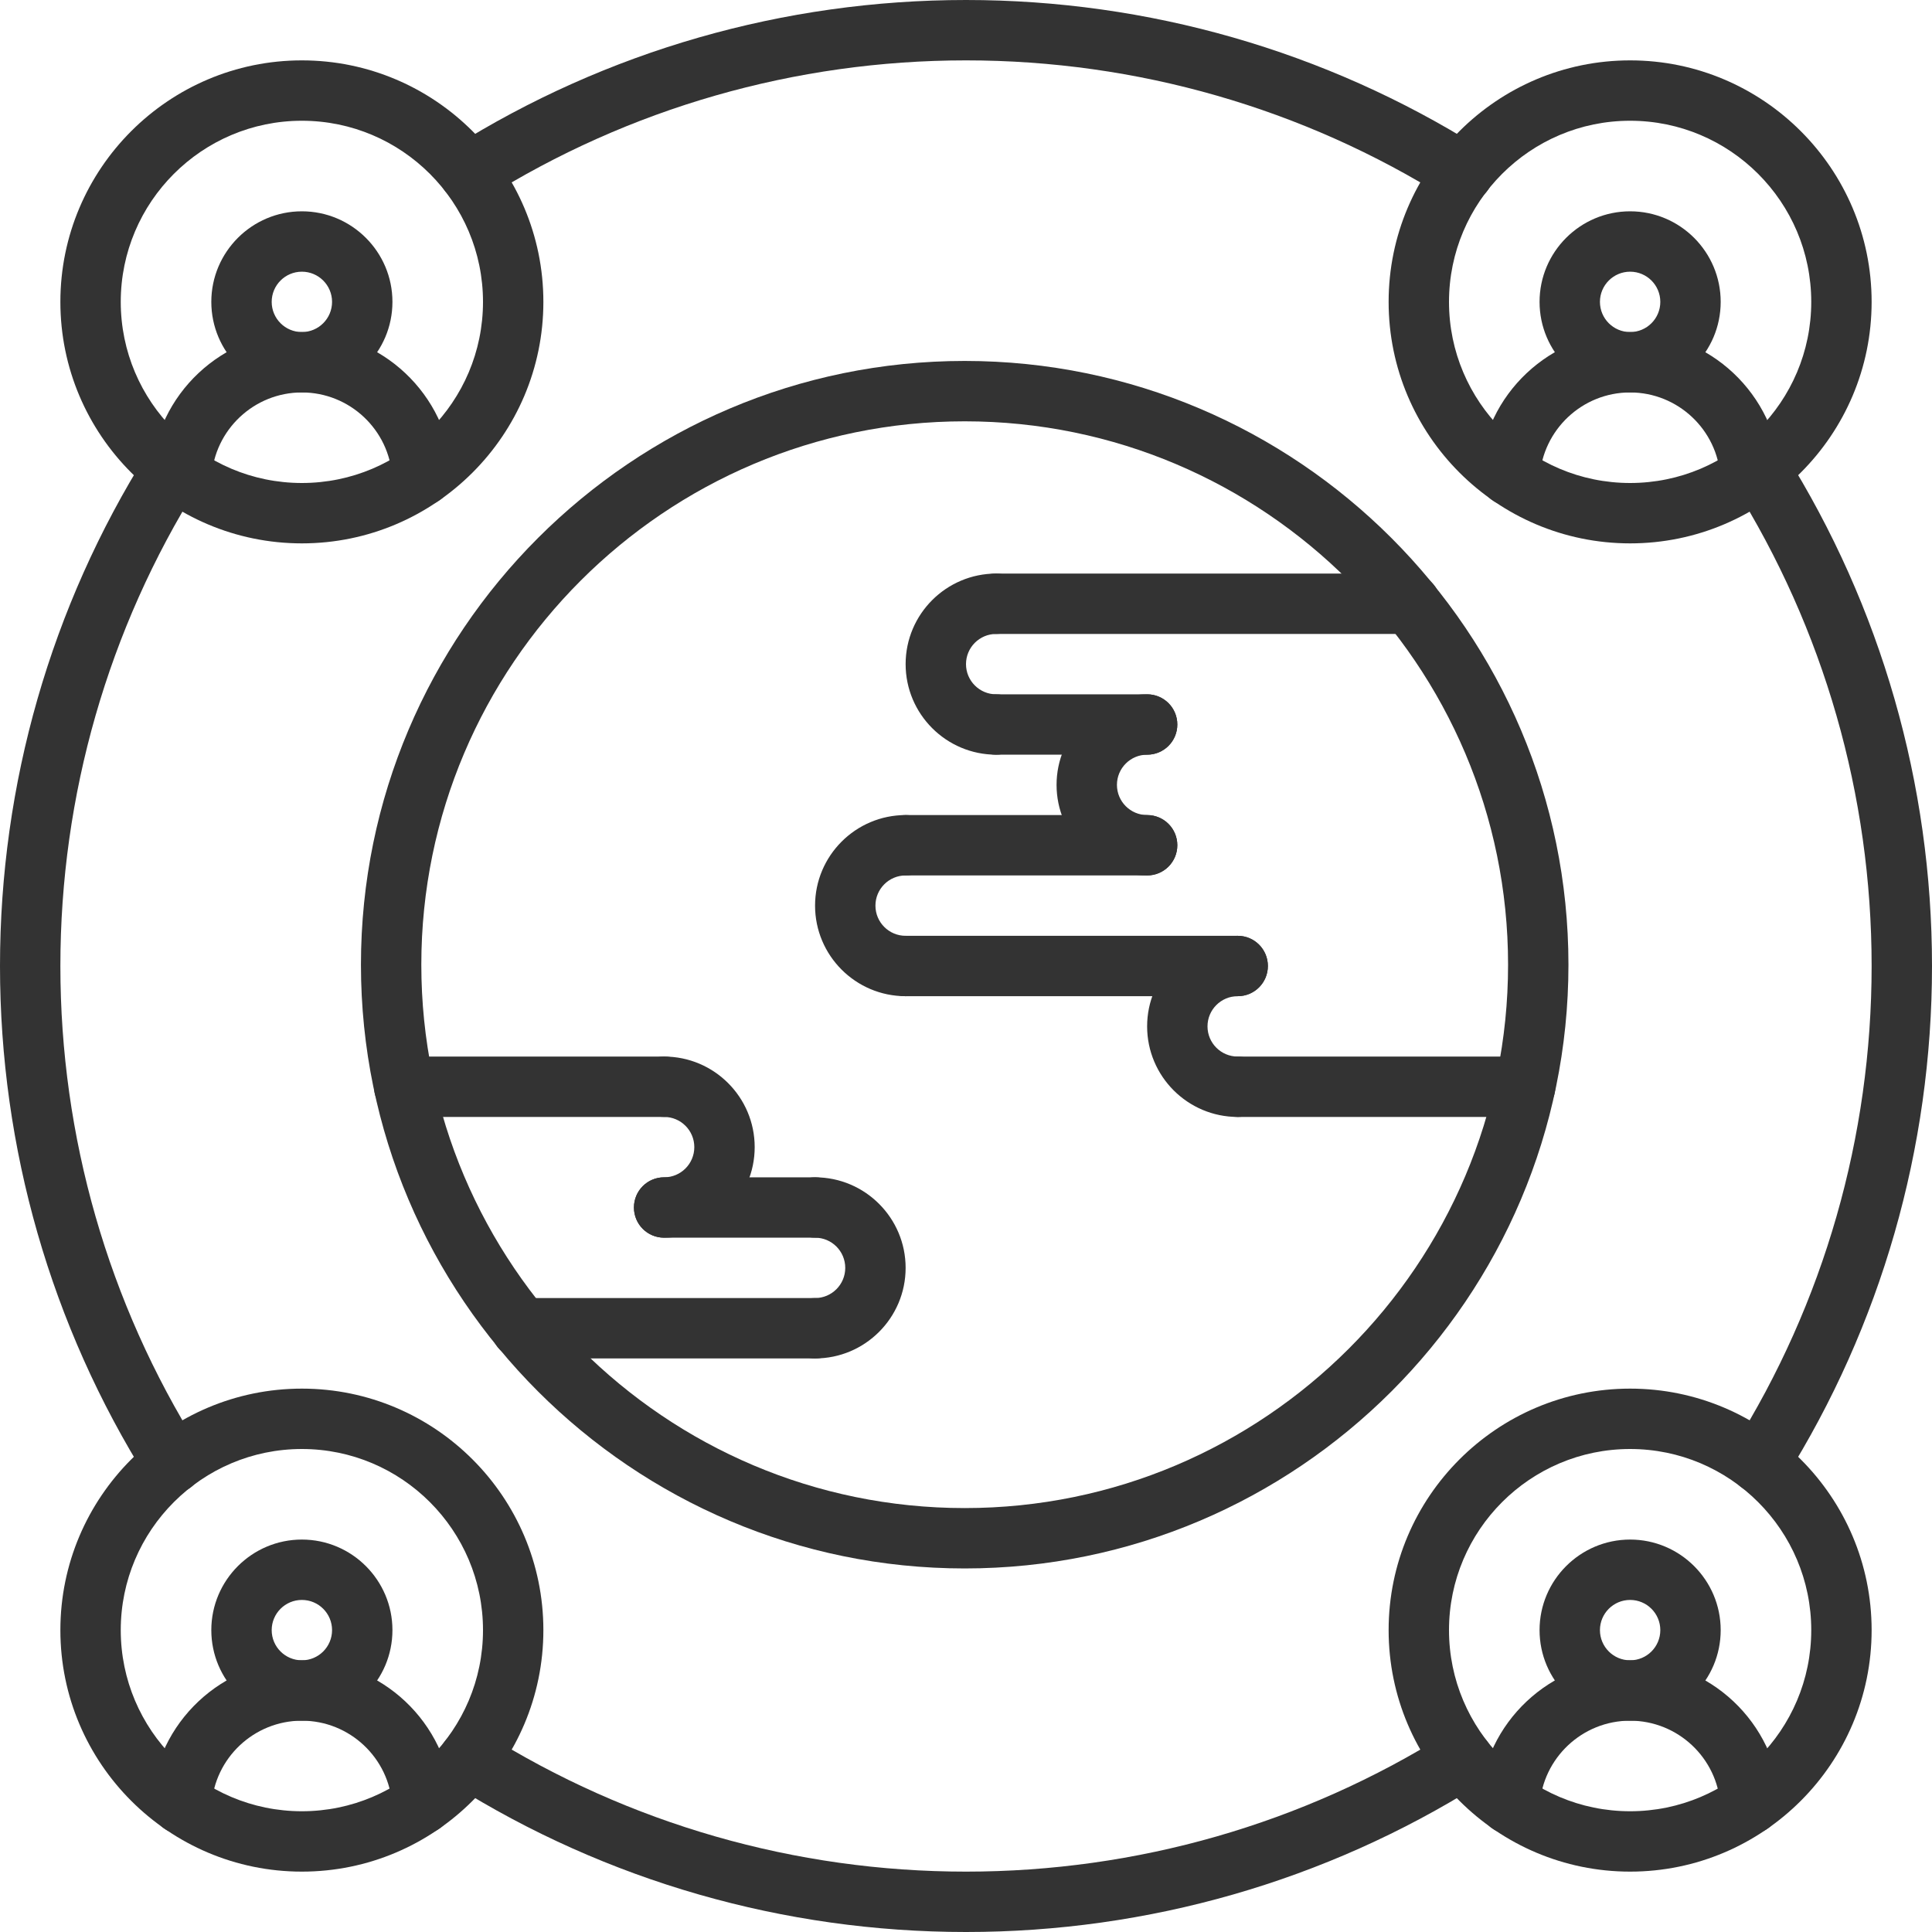
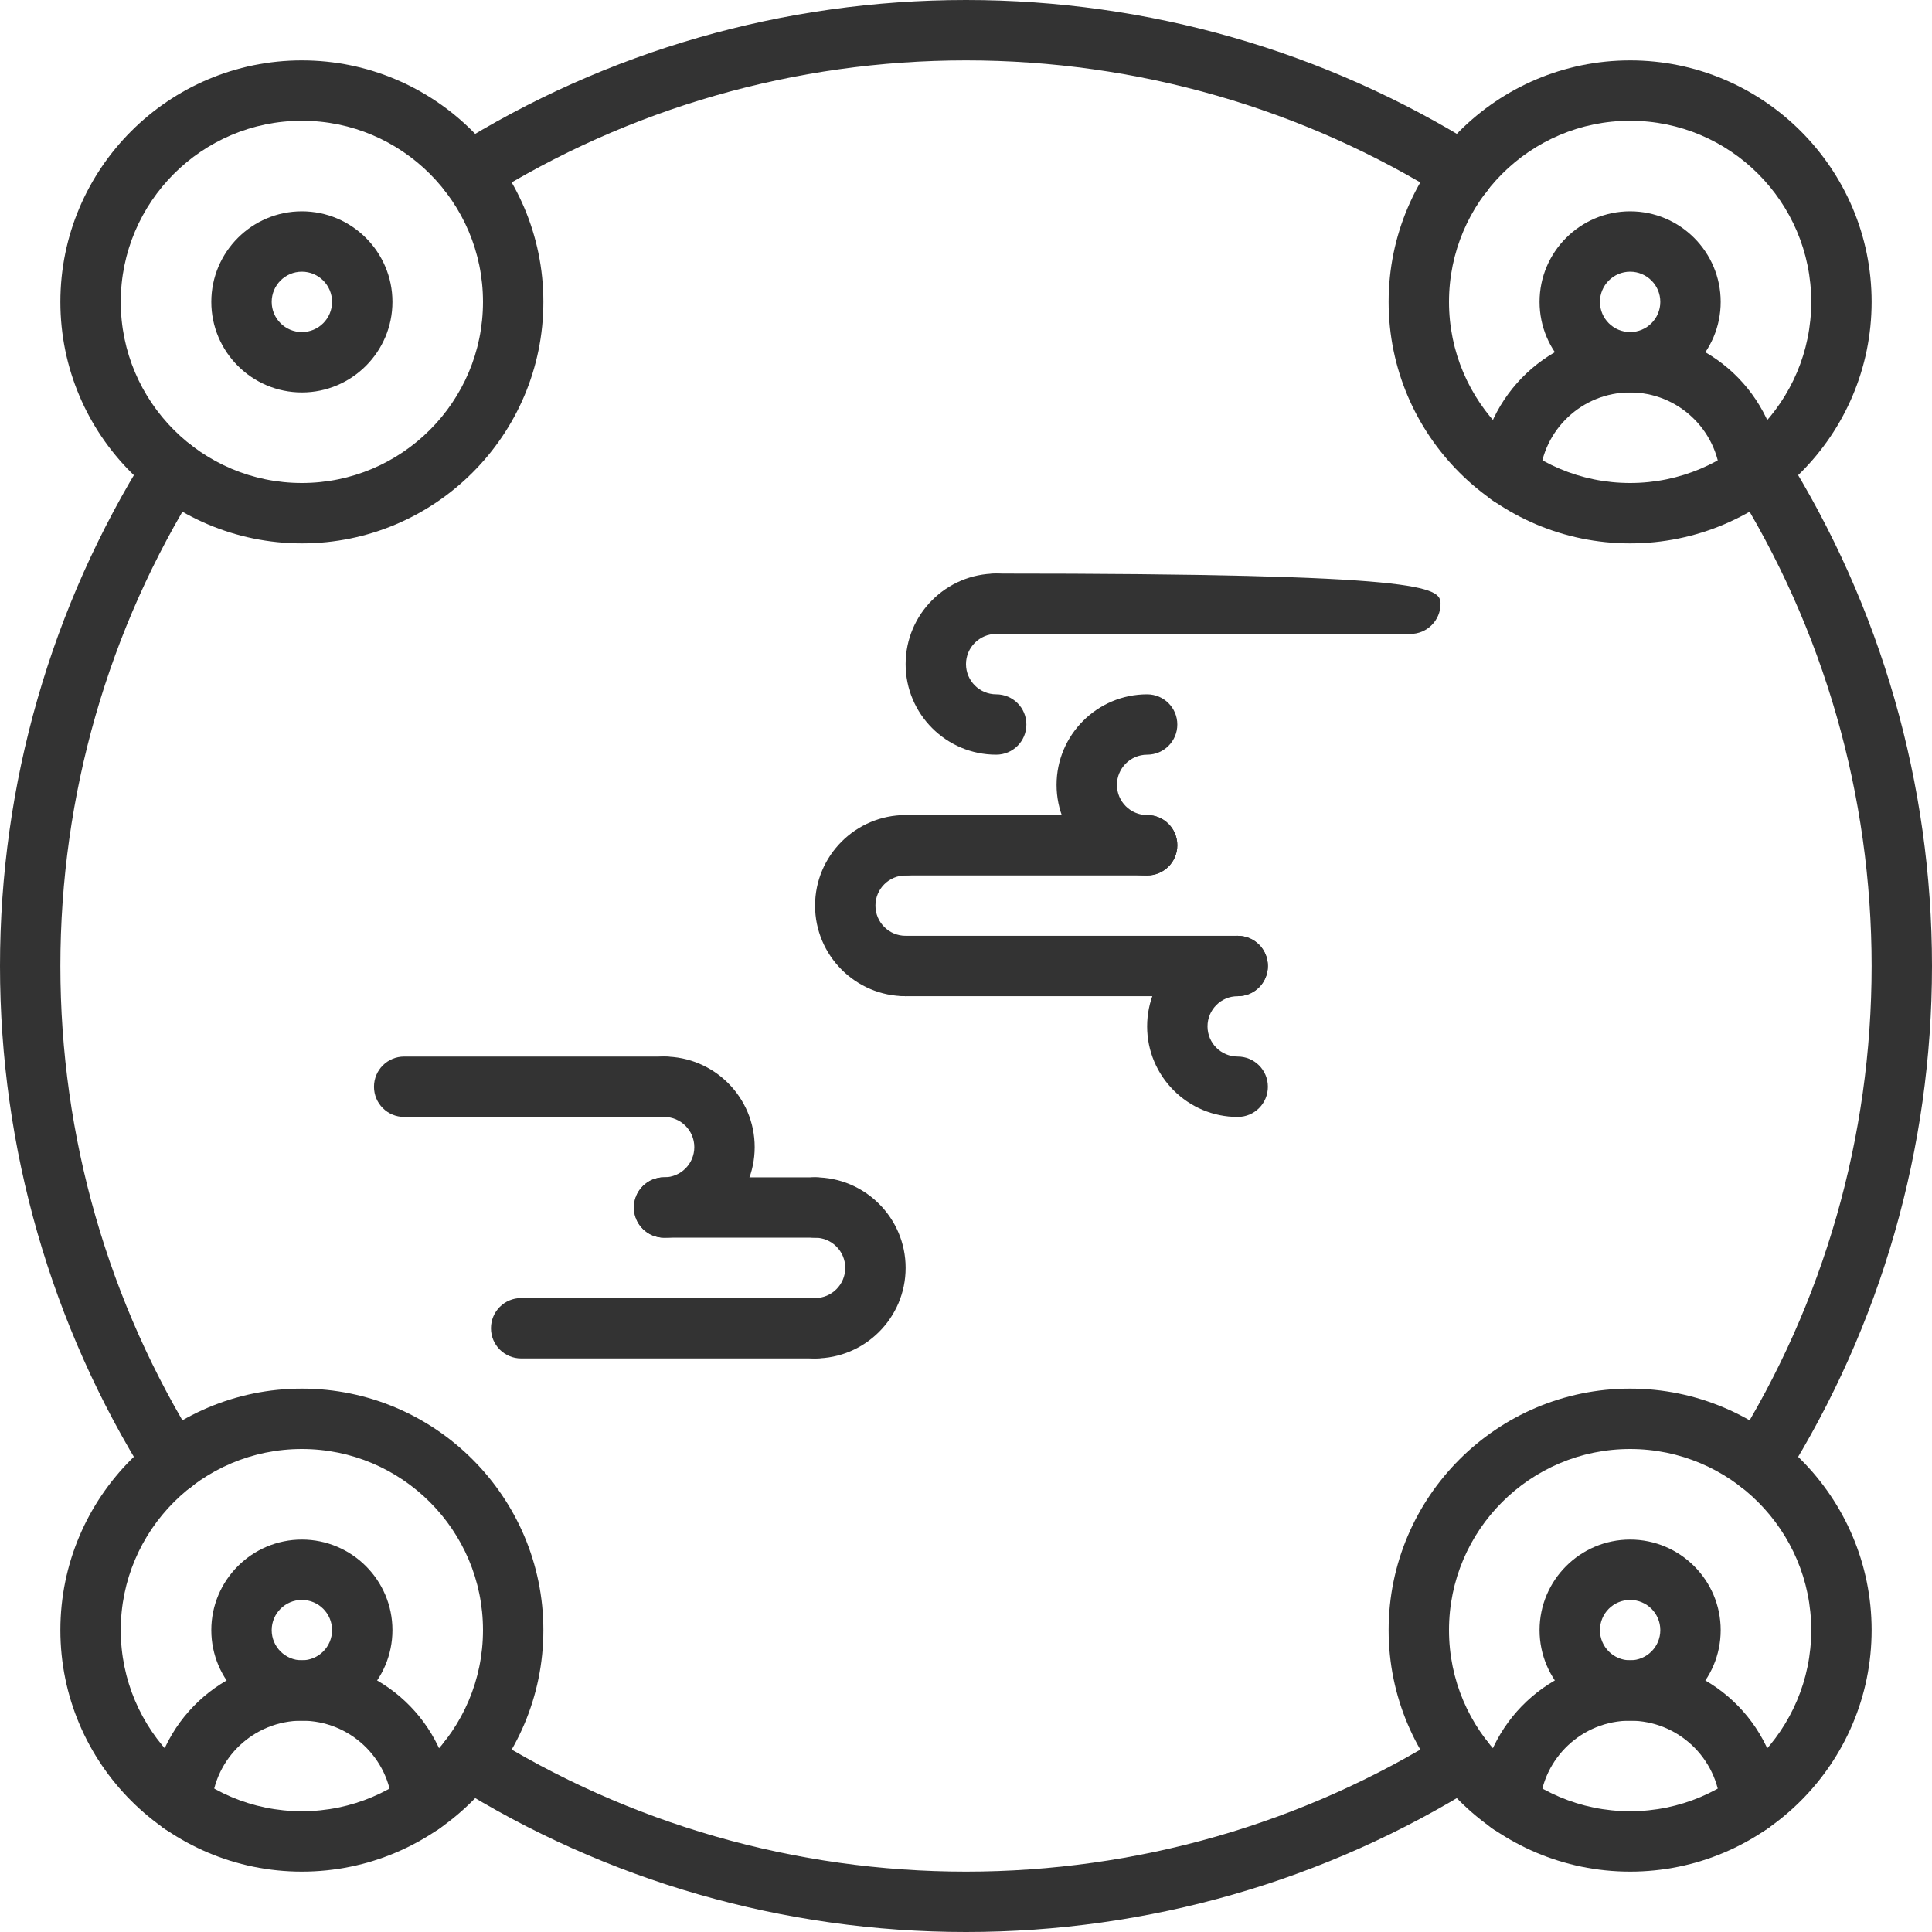
<svg xmlns="http://www.w3.org/2000/svg" width="40" height="40" viewBox="0 0 40 40" fill="none">
  <path d="M3.581 30.914C3.373 30.914 3.169 30.81 3.051 30.622C1.055 27.442 0 23.77 0 20C0 16.233 1.054 12.561 3.049 9.382C3.232 9.09 3.618 9 3.91 9.185C4.203 9.369 4.291 9.754 4.107 10.047C2.238 13.026 1.25 16.468 1.25 20C1.25 23.534 2.239 26.977 4.109 29.957C4.293 30.249 4.204 30.635 3.913 30.819C3.81 30.883 3.694 30.914 3.581 30.914Z" fill="#333333" />
  <path d="M20 40C16.232 40 12.56 38.946 9.383 36.951C9.09 36.768 9.002 36.382 9.185 36.09C9.369 35.797 9.755 35.708 10.047 35.893C13.025 37.762 16.467 38.75 20 38.75C23.534 38.75 26.976 37.762 29.954 35.893C30.246 35.709 30.632 35.797 30.815 36.09C30.999 36.382 30.91 36.768 30.618 36.951C27.441 38.946 23.769 40 20 40Z" fill="#333333" />
  <path d="M36.421 30.912C36.307 30.912 36.193 30.881 36.09 30.817C35.797 30.633 35.709 30.248 35.893 29.955C37.762 26.977 38.75 23.534 38.75 20C38.75 16.468 37.762 13.026 35.894 10.048C35.711 9.755 35.799 9.37 36.091 9.187C36.383 9.001 36.769 9.091 36.953 9.383C38.946 12.562 40 16.233 40 20C40 23.77 38.946 27.442 36.951 30.619C36.833 30.808 36.629 30.912 36.421 30.912Z" fill="#333333" />
  <path d="M30.29 4.206C30.176 4.206 30.062 4.175 29.958 4.11C26.979 2.239 23.535 1.25 20 1.25C16.466 1.25 13.024 2.238 10.046 4.107C9.754 4.29 9.367 4.202 9.185 3.91C9.001 3.618 9.09 3.232 9.382 3.049C12.559 1.054 16.231 0 20 0C23.771 0 27.444 1.055 30.623 3.051C30.915 3.235 31.003 3.621 30.819 3.913C30.701 4.102 30.498 4.206 30.29 4.206Z" fill="#333333" />
-   <path d="M19.973 32.473C13.081 32.473 7.473 26.866 7.473 19.973C7.473 13.081 13.081 7.473 19.973 7.473C26.866 7.473 32.473 13.081 32.473 19.973C32.473 26.866 26.866 32.473 19.973 32.473ZM19.973 8.723C13.77 8.723 8.723 13.77 8.723 19.973C8.723 26.176 13.77 31.223 19.973 31.223C26.176 31.223 31.223 26.176 31.223 19.973C31.223 13.77 26.176 8.723 19.973 8.723Z" fill="#333333" />
  <path d="M20.625 15.625C19.591 15.625 18.75 14.784 18.75 13.75C18.75 12.716 19.591 11.875 20.625 11.875C20.971 11.875 21.25 12.154 21.25 12.5C21.25 12.846 20.971 13.125 20.625 13.125C20.28 13.125 20 13.405 20 13.75C20 14.095 20.28 14.375 20.625 14.375C20.971 14.375 21.25 14.654 21.25 15C21.25 15.346 20.971 15.625 20.625 15.625Z" fill="#333333" />
  <path d="M23.75 18.125C22.716 18.125 21.875 17.284 21.875 16.25C21.875 15.216 22.716 14.375 23.75 14.375C24.096 14.375 24.375 14.654 24.375 15C24.375 15.346 24.096 15.625 23.75 15.625C23.405 15.625 23.125 15.905 23.125 16.25C23.125 16.595 23.405 16.875 23.75 16.875C24.096 16.875 24.375 17.154 24.375 17.5C24.375 17.846 24.096 18.125 23.75 18.125Z" fill="#333333" />
  <path d="M18.75 20.625C17.716 20.625 16.875 19.784 16.875 18.75C16.875 17.716 17.716 16.875 18.75 16.875C19.096 16.875 19.375 17.154 19.375 17.5C19.375 17.846 19.096 18.125 18.75 18.125C18.405 18.125 18.125 18.405 18.125 18.75C18.125 19.095 18.405 19.375 18.75 19.375C19.096 19.375 19.375 19.654 19.375 20C19.375 20.346 19.096 20.625 18.75 20.625Z" fill="#333333" />
  <path d="M25.625 23.125C24.591 23.125 23.75 22.284 23.75 21.25C23.75 20.216 24.591 19.375 25.625 19.375C25.971 19.375 26.25 19.654 26.25 20C26.25 20.346 25.971 20.625 25.625 20.625C25.28 20.625 25 20.905 25 21.25C25 21.595 25.28 21.875 25.625 21.875C25.971 21.875 26.25 22.154 26.25 22.5C26.25 22.846 25.971 23.125 25.625 23.125Z" fill="#333333" />
-   <path d="M29.2 13.125H20.625C20.279 13.125 20 12.846 20 12.5C20 12.154 20.279 11.875 20.625 11.875H29.2C29.545 11.875 29.825 12.154 29.825 12.5C29.825 12.846 29.544 13.125 29.2 13.125Z" fill="#333333" />
-   <path d="M23.75 15.625H20.625C20.279 15.625 20 15.346 20 15C20 14.654 20.279 14.375 20.625 14.375H23.75C24.096 14.375 24.375 14.654 24.375 15C24.375 15.346 24.096 15.625 23.75 15.625Z" fill="#333333" />
+   <path d="M29.2 13.125H20.625C20.279 13.125 20 12.846 20 12.5C20 12.154 20.279 11.875 20.625 11.875C29.545 11.875 29.825 12.154 29.825 12.5C29.825 12.846 29.544 13.125 29.2 13.125Z" fill="#333333" />
  <path d="M23.75 18.125H18.75C18.404 18.125 18.125 17.846 18.125 17.5C18.125 17.154 18.404 16.875 18.75 16.875H23.75C24.096 16.875 24.375 17.154 24.375 17.5C24.375 17.846 24.096 18.125 23.75 18.125Z" fill="#333333" />
  <path d="M25.625 20.625H18.75C18.404 20.625 18.125 20.346 18.125 20C18.125 19.654 18.404 19.375 18.75 19.375H25.625C25.971 19.375 26.25 19.654 26.25 20C26.25 20.346 25.971 20.625 25.625 20.625Z" fill="#333333" />
-   <path d="M31.577 23.125H25.625C25.279 23.125 25 22.846 25 22.5C25 22.154 25.279 21.875 25.625 21.875H31.577C31.923 21.875 32.202 22.154 32.202 22.5C32.202 22.846 31.923 23.125 31.577 23.125Z" fill="#333333" />
  <path d="M13.75 25.625C13.404 25.625 13.125 25.346 13.125 25C13.125 24.654 13.404 24.375 13.75 24.375C14.095 24.375 14.375 24.095 14.375 23.75C14.375 23.405 14.095 23.125 13.75 23.125C13.404 23.125 13.125 22.846 13.125 22.5C13.125 22.154 13.404 21.875 13.75 21.875C14.784 21.875 15.625 22.716 15.625 23.75C15.625 24.784 14.784 25.625 13.75 25.625Z" fill="#333333" />
  <path d="M16.875 28.125C16.529 28.125 16.25 27.846 16.25 27.5C16.25 27.154 16.529 26.875 16.875 26.875C17.22 26.875 17.5 26.595 17.5 26.25C17.5 25.905 17.22 25.625 16.875 25.625C16.529 25.625 16.25 25.346 16.25 25C16.25 24.654 16.529 24.375 16.875 24.375C17.909 24.375 18.75 25.216 18.75 26.25C18.75 27.284 17.909 28.125 16.875 28.125Z" fill="#333333" />
  <path d="M16.875 25.625H13.75C13.404 25.625 13.125 25.346 13.125 25C13.125 24.654 13.404 24.375 13.75 24.375H16.875C17.221 24.375 17.5 24.654 17.5 25C17.5 25.346 17.221 25.625 16.875 25.625Z" fill="#333333" />
  <path d="M16.875 28.125H10.79C10.444 28.125 10.165 27.846 10.165 27.5C10.165 27.154 10.444 26.875 10.79 26.875H16.875C17.221 26.875 17.5 27.154 17.5 27.5C17.5 27.846 17.221 28.125 16.875 28.125Z" fill="#333333" />
  <path d="M13.75 23.125H8.368C8.022 23.125 7.743 22.846 7.743 22.5C7.743 22.154 8.022 21.875 8.368 21.875H13.75C14.096 21.875 14.375 22.154 14.375 22.5C14.375 22.846 14.096 23.125 13.75 23.125Z" fill="#333333" />
  <path d="M6.25 11.25C3.493 11.25 1.25 9.007 1.25 6.25C1.25 3.493 3.493 1.25 6.25 1.25C9.007 1.25 11.25 3.493 11.25 6.25C11.25 9.007 9.007 11.25 6.25 11.25ZM6.25 2.5C4.182 2.5 2.5 4.182 2.5 6.25C2.5 8.318 4.182 10 6.25 10C8.318 10 10 8.318 10 6.25C10 4.182 8.318 2.5 6.25 2.5Z" fill="#333333" />
  <path d="M6.25 8.125C5.216 8.125 4.375 7.284 4.375 6.25C4.375 5.216 5.216 4.375 6.25 4.375C7.284 4.375 8.125 5.216 8.125 6.25C8.125 7.284 7.284 8.125 6.25 8.125ZM6.25 5.625C5.905 5.625 5.625 5.905 5.625 6.25C5.625 6.595 5.905 6.875 6.25 6.875C6.595 6.875 6.875 6.595 6.875 6.25C6.875 5.905 6.595 5.625 6.25 5.625Z" fill="#333333" />
-   <path d="M8.744 10.469C8.417 10.469 8.141 10.214 8.121 9.883C8.06 8.897 7.239 8.125 6.25 8.125C5.261 8.125 4.44 8.897 4.379 9.883C4.358 10.227 4.055 10.489 3.716 10.468C3.372 10.447 3.109 10.15 3.13 9.806C3.232 8.163 4.602 6.875 6.25 6.875C7.898 6.875 9.268 8.163 9.369 9.805C9.39 10.149 9.127 10.446 8.783 10.467C8.771 10.468 8.758 10.469 8.744 10.469Z" fill="#333333" />
  <path d="M33.75 11.25C30.993 11.25 28.75 9.007 28.75 6.25C28.75 3.493 30.993 1.25 33.75 1.25C36.507 1.25 38.75 3.493 38.75 6.25C38.75 9.007 36.507 11.25 33.75 11.25ZM33.75 2.5C31.682 2.5 30 4.182 30 6.25C30 8.318 31.682 10 33.75 10C35.818 10 37.5 8.318 37.5 6.25C37.5 4.182 35.818 2.5 33.75 2.5Z" fill="#333333" />
  <path d="M33.75 8.125C32.716 8.125 31.875 7.284 31.875 6.25C31.875 5.216 32.716 4.375 33.75 4.375C34.784 4.375 35.625 5.216 35.625 6.25C35.625 7.284 34.784 8.125 33.75 8.125ZM33.75 5.625C33.405 5.625 33.125 5.905 33.125 6.25C33.125 6.595 33.405 6.875 33.75 6.875C34.095 6.875 34.375 6.595 34.375 6.25C34.375 5.905 34.095 5.625 33.75 5.625Z" fill="#333333" />
  <path d="M36.243 10.469C35.916 10.469 35.64 10.214 35.62 9.883C35.559 8.897 34.737 8.125 33.749 8.125C32.76 8.125 31.939 8.897 31.877 9.883C31.857 10.227 31.561 10.489 31.215 10.468C30.871 10.447 30.608 10.15 30.629 9.806C30.731 8.163 32.1 6.875 33.749 6.875C35.397 6.875 36.766 8.163 36.867 9.805C36.889 10.149 36.626 10.446 36.282 10.467C36.269 10.468 36.256 10.469 36.243 10.469Z" fill="#333333" />
  <path d="M6.25 38.75C3.493 38.75 1.25 36.507 1.25 33.75C1.25 30.993 3.493 28.75 6.25 28.75C9.007 28.75 11.25 30.993 11.25 33.75C11.25 36.507 9.007 38.75 6.25 38.75ZM6.25 30C4.182 30 2.5 31.682 2.5 33.75C2.5 35.818 4.182 37.5 6.25 37.5C8.318 37.5 10 35.818 10 33.75C10 31.682 8.318 30 6.25 30Z" fill="#333333" />
  <path d="M6.25 35.625C5.216 35.625 4.375 34.784 4.375 33.75C4.375 32.716 5.216 31.875 6.25 31.875C7.284 31.875 8.125 32.716 8.125 33.75C8.125 34.784 7.284 35.625 6.25 35.625ZM6.25 33.125C5.905 33.125 5.625 33.405 5.625 33.75C5.625 34.095 5.905 34.375 6.25 34.375C6.595 34.375 6.875 34.095 6.875 33.75C6.875 33.405 6.595 33.125 6.25 33.125Z" fill="#333333" />
  <path d="M8.744 37.969C8.417 37.969 8.141 37.714 8.121 37.383C8.06 36.397 7.239 35.625 6.25 35.625C5.261 35.625 4.44 36.397 4.379 37.383C4.358 37.727 4.055 37.987 3.716 37.968C3.372 37.947 3.109 37.65 3.13 37.306C3.232 35.663 4.602 34.375 6.25 34.375C7.898 34.375 9.268 35.663 9.369 37.305C9.39 37.649 9.127 37.946 8.783 37.968C8.771 37.968 8.758 37.969 8.744 37.969Z" fill="#333333" />
  <path d="M33.75 38.75C30.993 38.75 28.75 36.507 28.75 33.75C28.75 30.993 30.993 28.75 33.75 28.75C36.507 28.75 38.75 30.993 38.75 33.75C38.75 36.507 36.507 38.75 33.75 38.75ZM33.75 30C31.682 30 30 31.682 30 33.75C30 35.818 31.682 37.5 33.75 37.5C35.818 37.5 37.5 35.818 37.5 33.75C37.5 31.682 35.818 30 33.75 30Z" fill="#333333" />
  <path d="M33.75 35.625C32.716 35.625 31.875 34.784 31.875 33.75C31.875 32.716 32.716 31.875 33.75 31.875C34.784 31.875 35.625 32.716 35.625 33.75C35.625 34.784 34.784 35.625 33.75 35.625ZM33.75 33.125C33.405 33.125 33.125 33.405 33.125 33.75C33.125 34.095 33.405 34.375 33.75 34.375C34.095 34.375 34.375 34.095 34.375 33.75C34.375 33.405 34.095 33.125 33.75 33.125Z" fill="#333333" />
  <path d="M36.243 37.969C35.916 37.969 35.64 37.714 35.62 37.383C35.559 36.397 34.737 35.625 33.749 35.625C32.76 35.625 31.939 36.397 31.877 37.383C31.857 37.727 31.561 37.987 31.215 37.968C30.871 37.947 30.608 37.65 30.629 37.306C30.731 35.663 32.1 34.375 33.749 34.375C35.397 34.375 36.766 35.663 36.867 37.305C36.889 37.649 36.626 37.946 36.282 37.968C36.269 37.968 36.256 37.969 36.243 37.969Z" fill="#333333" />
</svg>